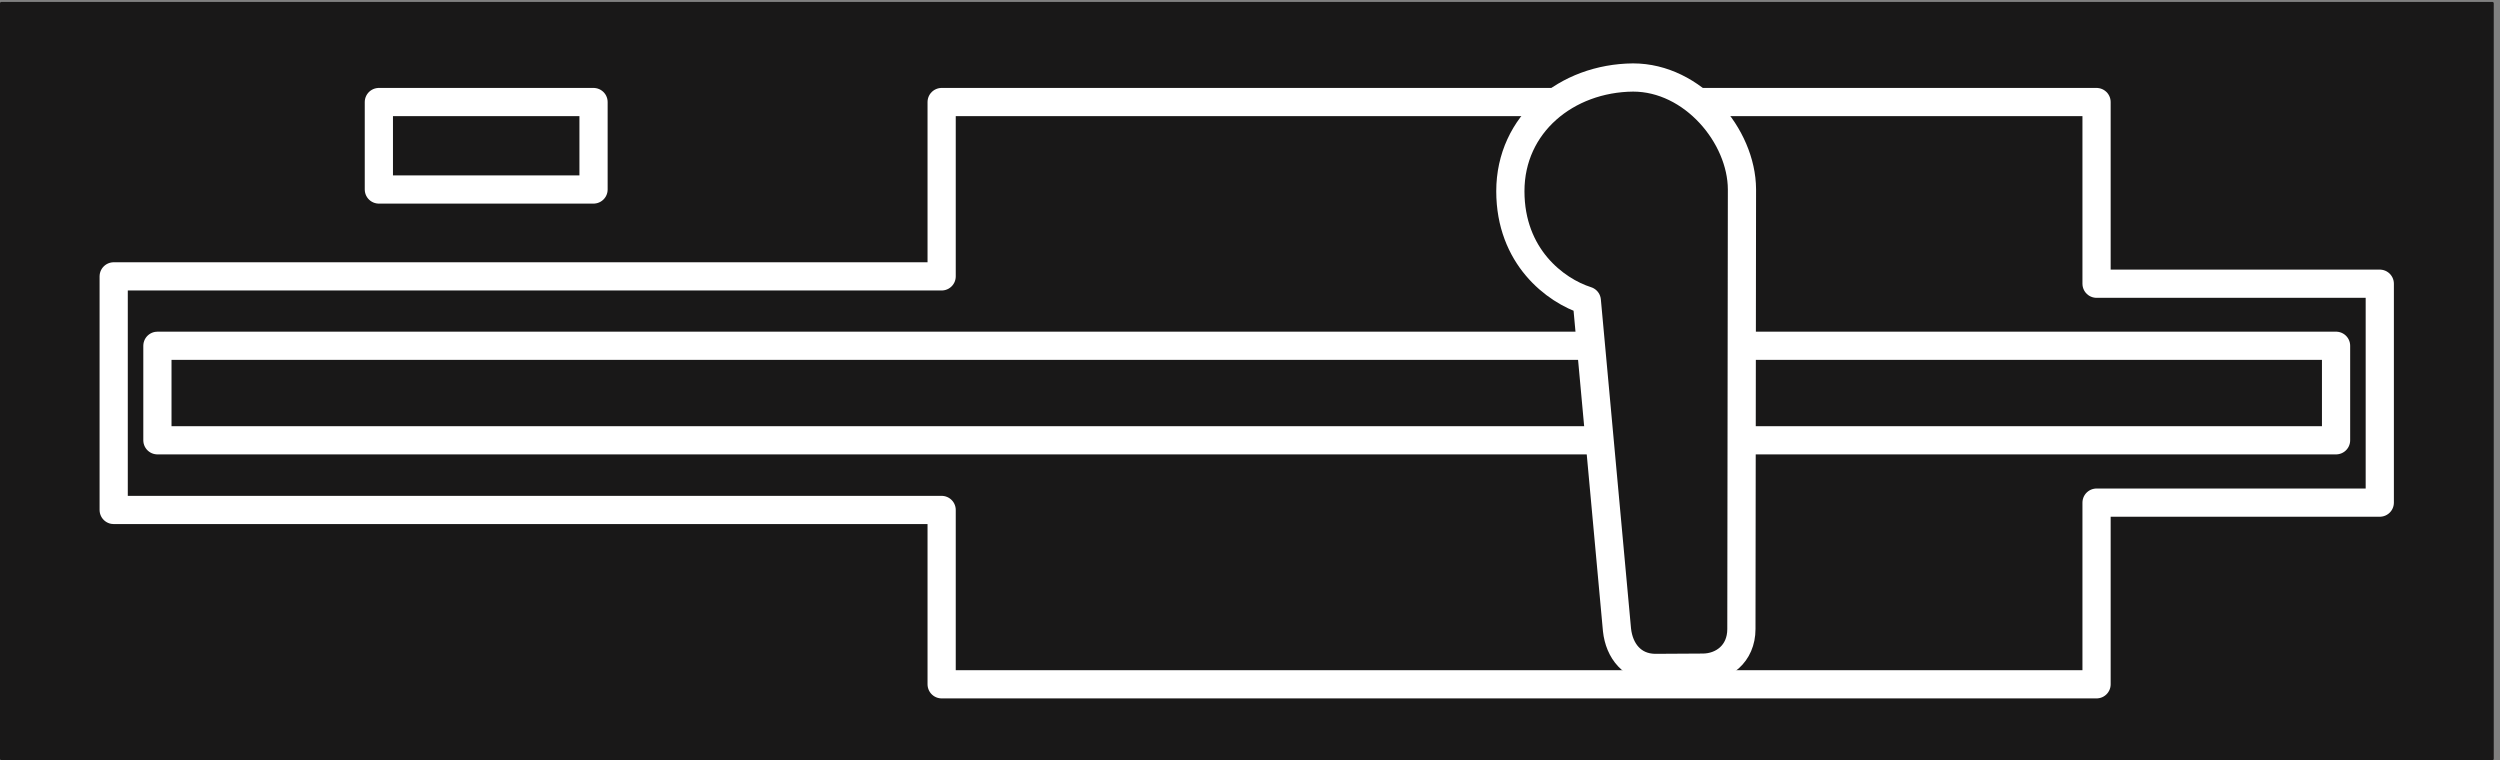
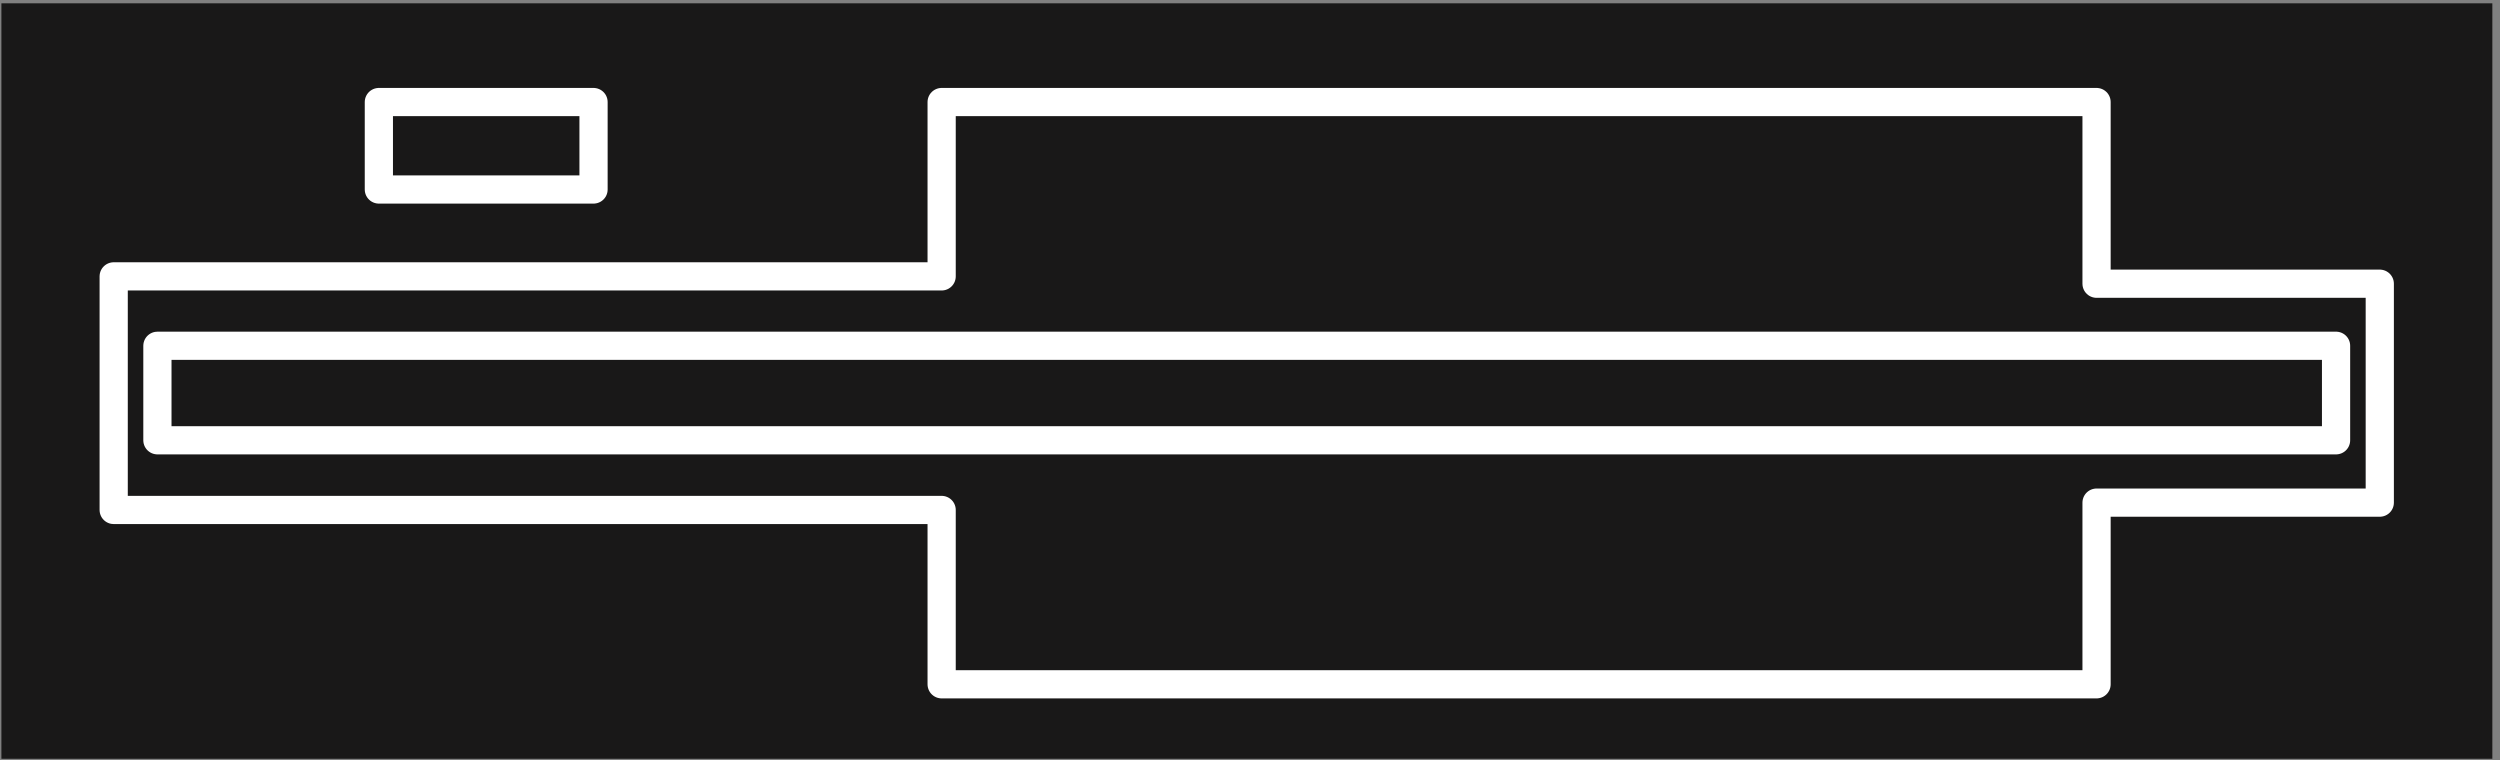
<svg xmlns="http://www.w3.org/2000/svg" xml:space="preserve" width="848.64" height="258.048">
  <rect width="100%" height="100%" fill="#808080" stroke="none" />
  <path d="M3.602 1931.4V3.238H6361.2V1931.4H3.602" style="fill:#191818;fill-opacity:1;fill-rule:evenodd;stroke:none" transform="matrix(.133 0 0 -.133 0 258)" />
-   <path d="M3.602 1931.4V3.238H6361.2V1931.4Z" style="fill:none;stroke:#191818;stroke-width:7.2;stroke-linecap:butt;stroke-linejoin:round;stroke-miterlimit:10;stroke-dasharray:none;stroke-opacity:1" transform="matrix(.133 0 0 -.133 0 258)" />
-   <path d="M6073.92 657h-722.88V193.32H2403.36v444.961H290.16v596.159h2113.2v444.96h2947.68v-463.68h722.88zM966.961 1679.4h547.919v-223.2H966.961Zm-565.199-622.08H5962.32V816.121H401.762v241.199" style="fill:#191818;fill-opacity:1;fill-rule:evenodd;stroke:none" transform="matrix(.133 0 0 -.133 0 258)" />
  <path d="M6073.92 657h-722.88V193.32H2403.36v444.961H290.16v596.159h2113.2v444.96h2947.68v-463.68h722.88zM966.961 1679.4h547.919v-223.2H966.961Zm-565.199-622.08H5962.32V816.121H401.762Z" style="fill:none;stroke:#fff;stroke-width:72;stroke-linecap:butt;stroke-linejoin:round;stroke-miterlimit:10;stroke-dasharray:none;stroke-opacity:1" transform="matrix(.133 0 0 -.133 0 258)" />
-   <path d="m4446 1456.92-1.44-1122.479c0-64.082-48.24-98.64-98.64-98.64l-121.68-.719c-57.6.719-91.44 43.199-97.2 97.199L4050 1172.52c-81.36 25.92-195.12 113.04-195.12 279.36 0 172.08 144 288.72 313.2 290.16 152.64 0 277.2-149.04 277.92-285.12" style="fill:#191818;fill-opacity:1;fill-rule:evenodd;stroke:none" transform="matrix(.133 0 0 -.133 0 258)" />
-   <path d="m4446 1456.92-1.44-1122.479c0-64.082-48.24-98.64-98.64-98.64l-121.68-.719c-57.6.719-91.44 43.199-97.2 97.199L4050 1172.52c-81.36 25.92-195.12 113.04-195.12 279.36 0 172.08 144 288.72 313.2 290.16 152.64 0 277.2-149.04 277.92-285.12z" style="fill:none;stroke:#fff;stroke-width:72;stroke-linecap:butt;stroke-linejoin:round;stroke-miterlimit:10;stroke-dasharray:none;stroke-opacity:1" transform="matrix(.133 0 0 -.133 0 258)" />
</svg>